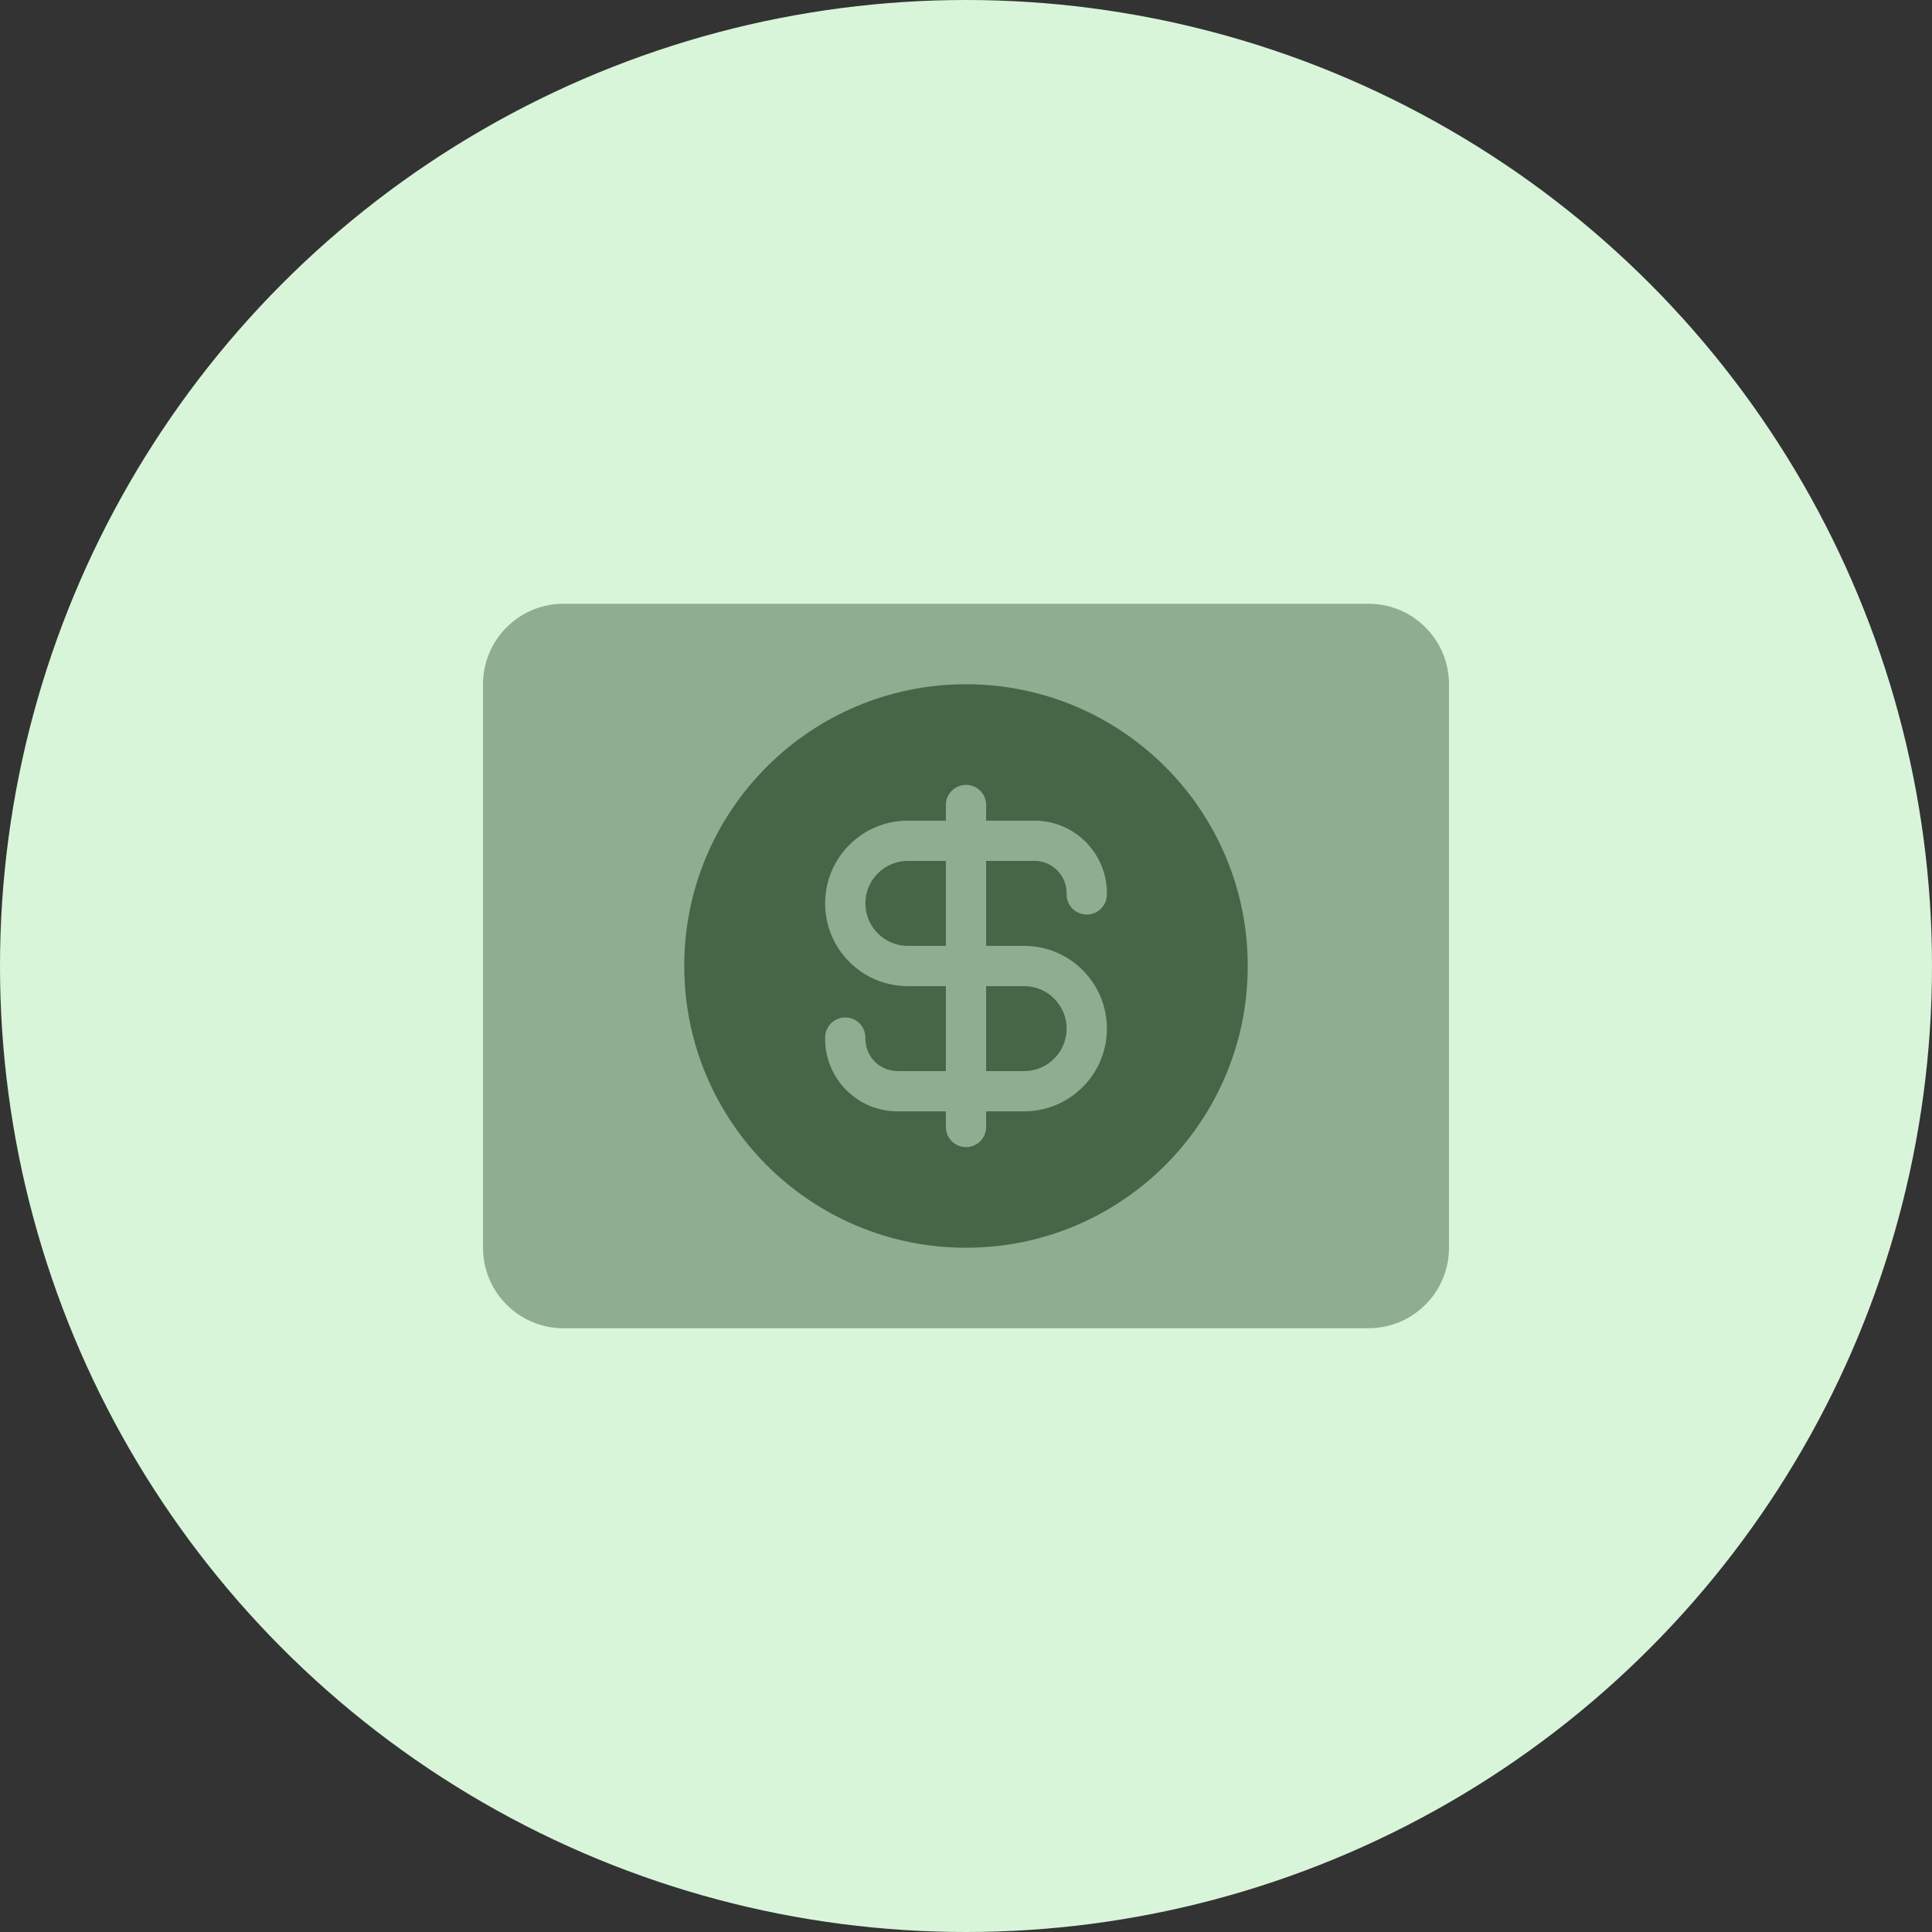
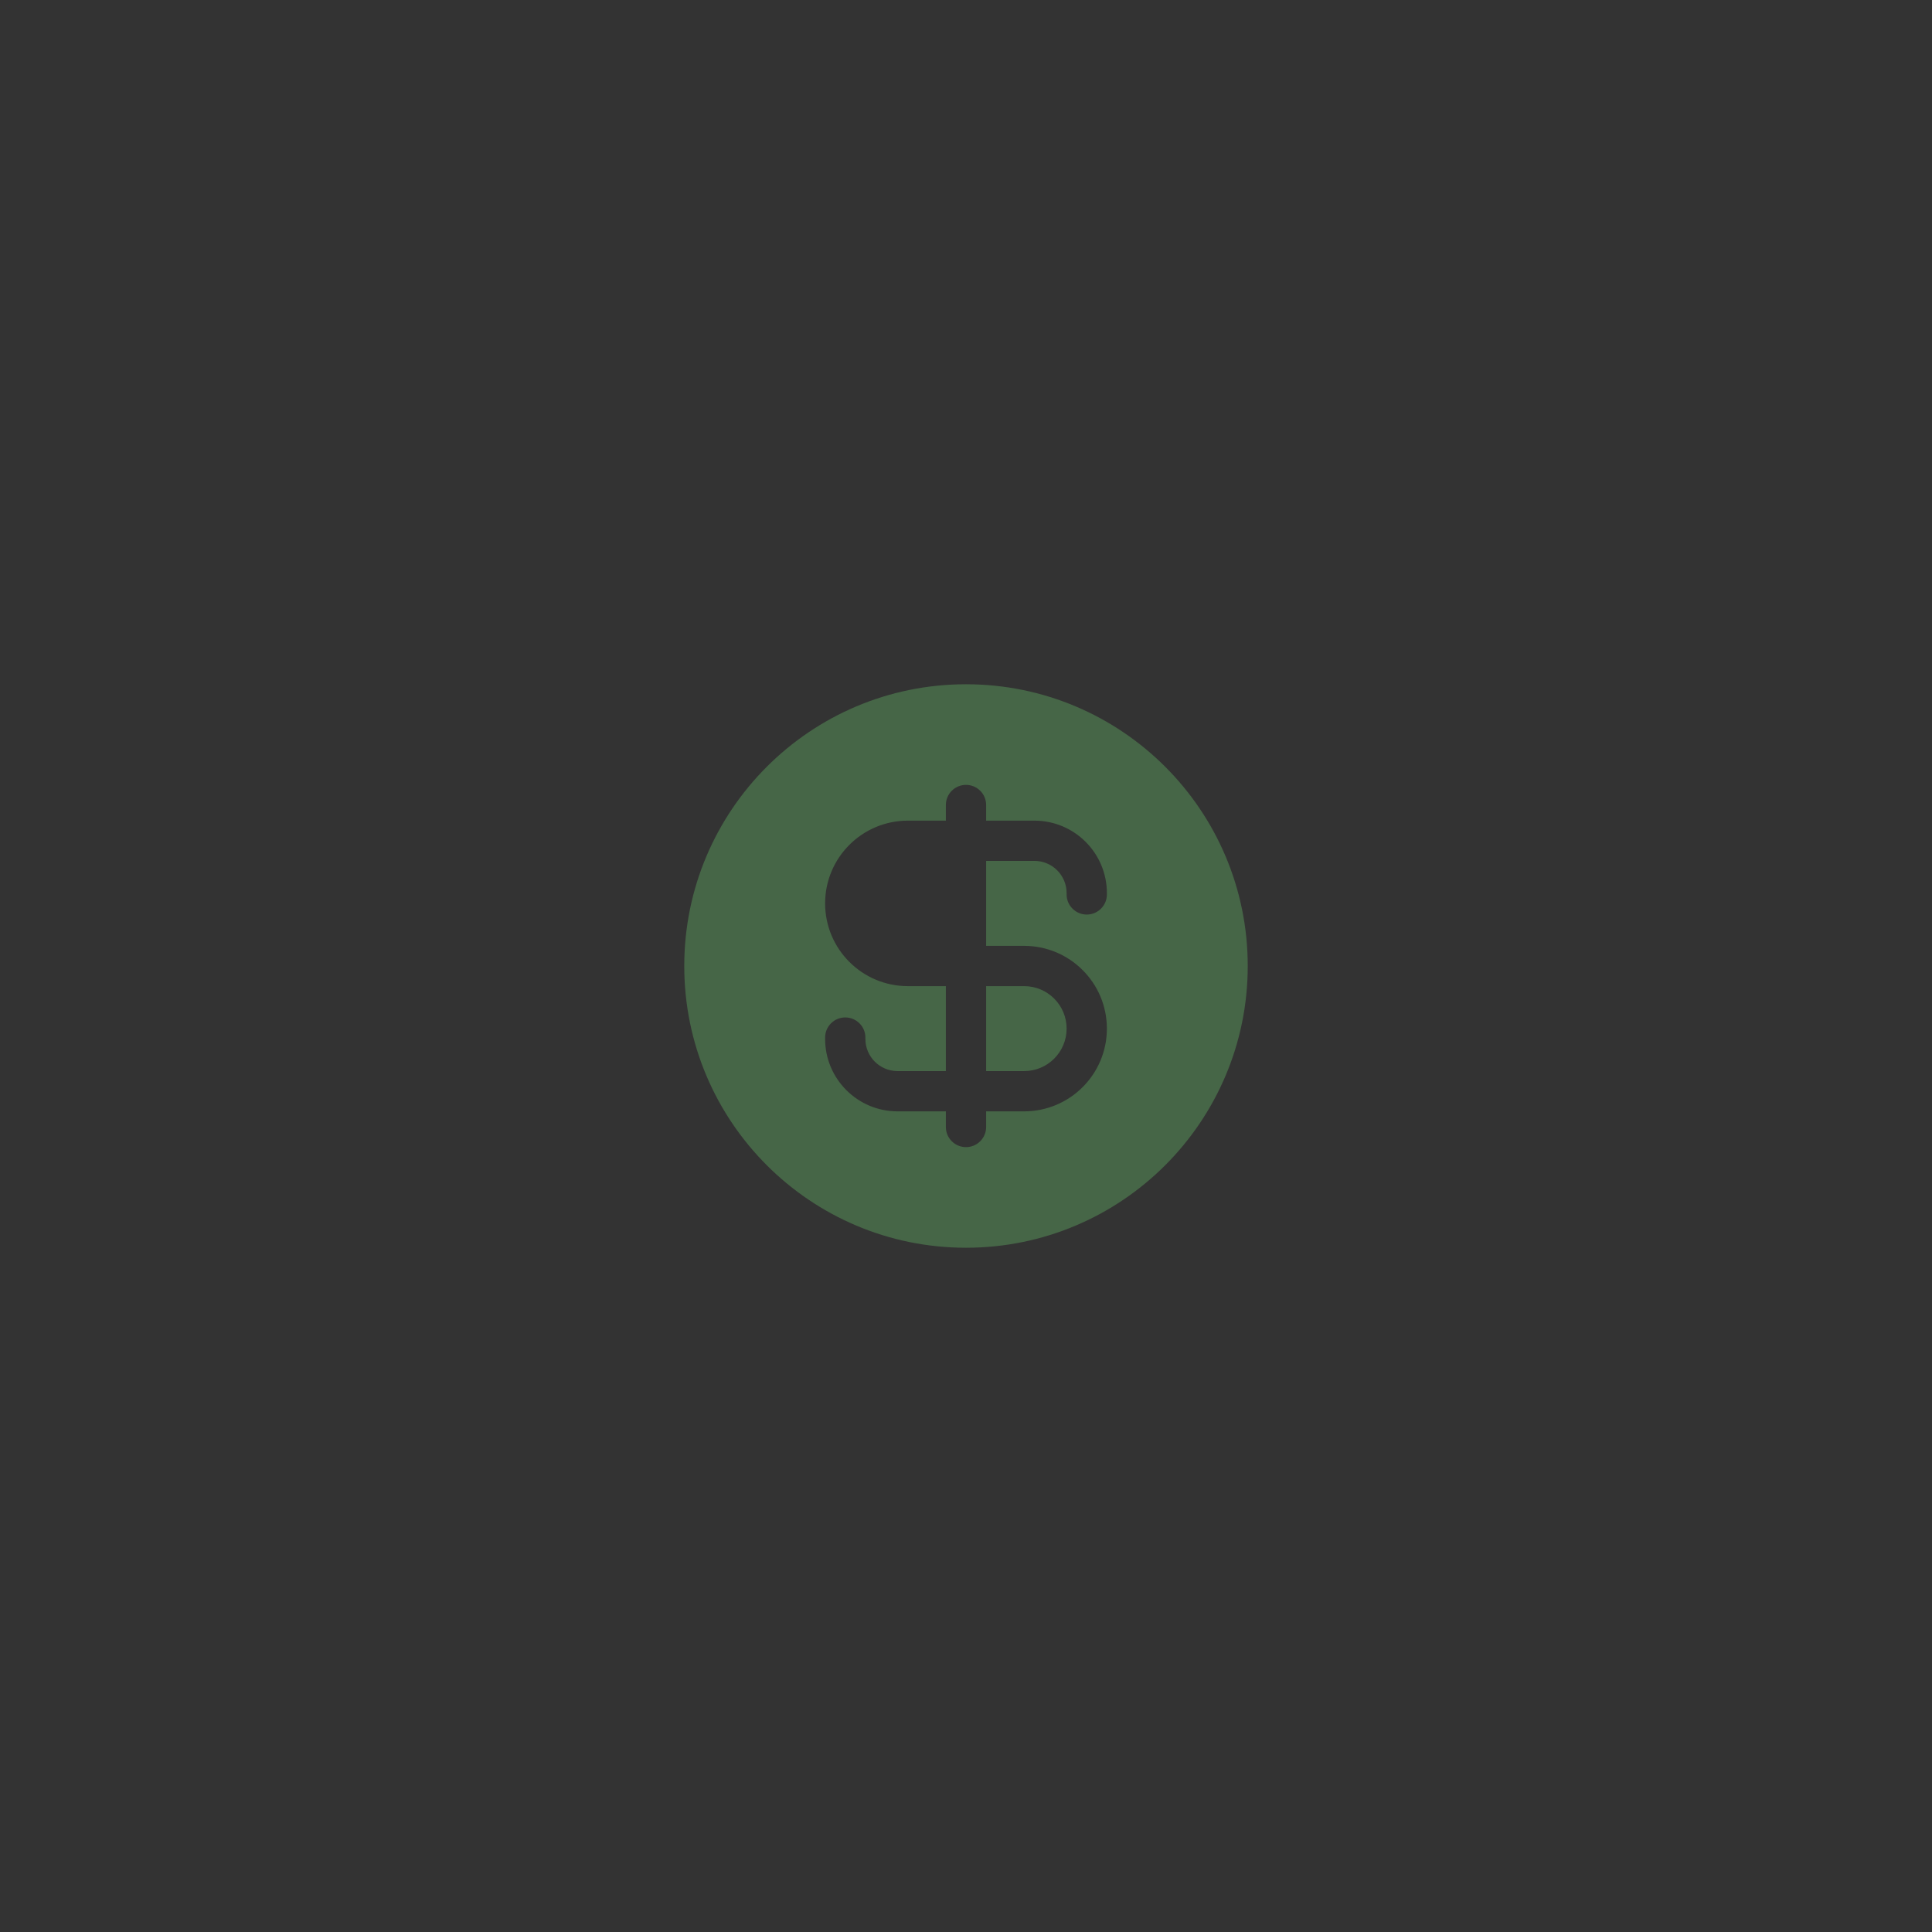
<svg xmlns="http://www.w3.org/2000/svg" width="64" height="64" viewBox="0 0 64 64" fill="none">
  <rect x="0" y="0" width="64" height="64" fill="#333333" stroke="none" />
-   <circle cx="32" cy="32" r="32" fill="#D8F5DA" />
-   <path opacity="0.5" d="M16 22.667C16 21.194 17.194 20 18.667 20H45.333C46.806 20 48 21.194 48 22.667V41.333C48 42.806 46.806 44 45.333 44H18.667C17.194 44 16 42.806 16 41.333V22.667Z" fill="#466647" />
-   <path d="M31.333 31.333V28.518H30.074C29.297 28.518 28.667 29.149 28.667 29.926C28.667 30.703 29.297 31.333 30.074 31.333H31.333Z" fill="#466647" />
  <path d="M32.667 32.667V35.481H33.926C34.703 35.481 35.333 34.851 35.333 34.074C35.333 33.297 34.703 32.667 33.926 32.667H32.667Z" fill="#466647" />
  <path fill-rule="evenodd" clip-rule="evenodd" d="M41.333 32C41.333 37.155 37.155 41.333 32 41.333C26.845 41.333 22.667 37.155 22.667 32C22.667 26.845 26.845 22.667 32 22.667C37.155 22.667 41.333 26.845 41.333 32ZM27.333 29.926C27.333 28.412 28.56 27.185 30.074 27.185H31.333V26.667C31.333 26.298 31.632 26 32 26C32.368 26 32.667 26.298 32.667 26.667V27.185H34.267C35.592 27.185 36.667 28.26 36.667 29.585V29.63C36.667 29.998 36.368 30.296 36 30.296C35.632 30.296 35.333 29.998 35.333 29.63V29.585C35.333 28.996 34.856 28.518 34.267 28.518H32.667V31.333H33.926C35.44 31.333 36.667 32.56 36.667 34.074C36.667 35.588 35.44 36.815 33.926 36.815H32.667V37.333C32.667 37.702 32.368 38 32 38C31.632 38 31.333 37.702 31.333 37.333V36.815H29.733C28.408 36.815 27.333 35.74 27.333 34.415V34.37C27.333 34.002 27.632 33.704 28 33.704C28.368 33.704 28.667 34.002 28.667 34.37V34.415C28.667 35.004 29.144 35.481 29.733 35.481H31.333V32.667H30.074C28.56 32.667 27.333 31.44 27.333 29.926Z" fill="#466647" />
</svg>